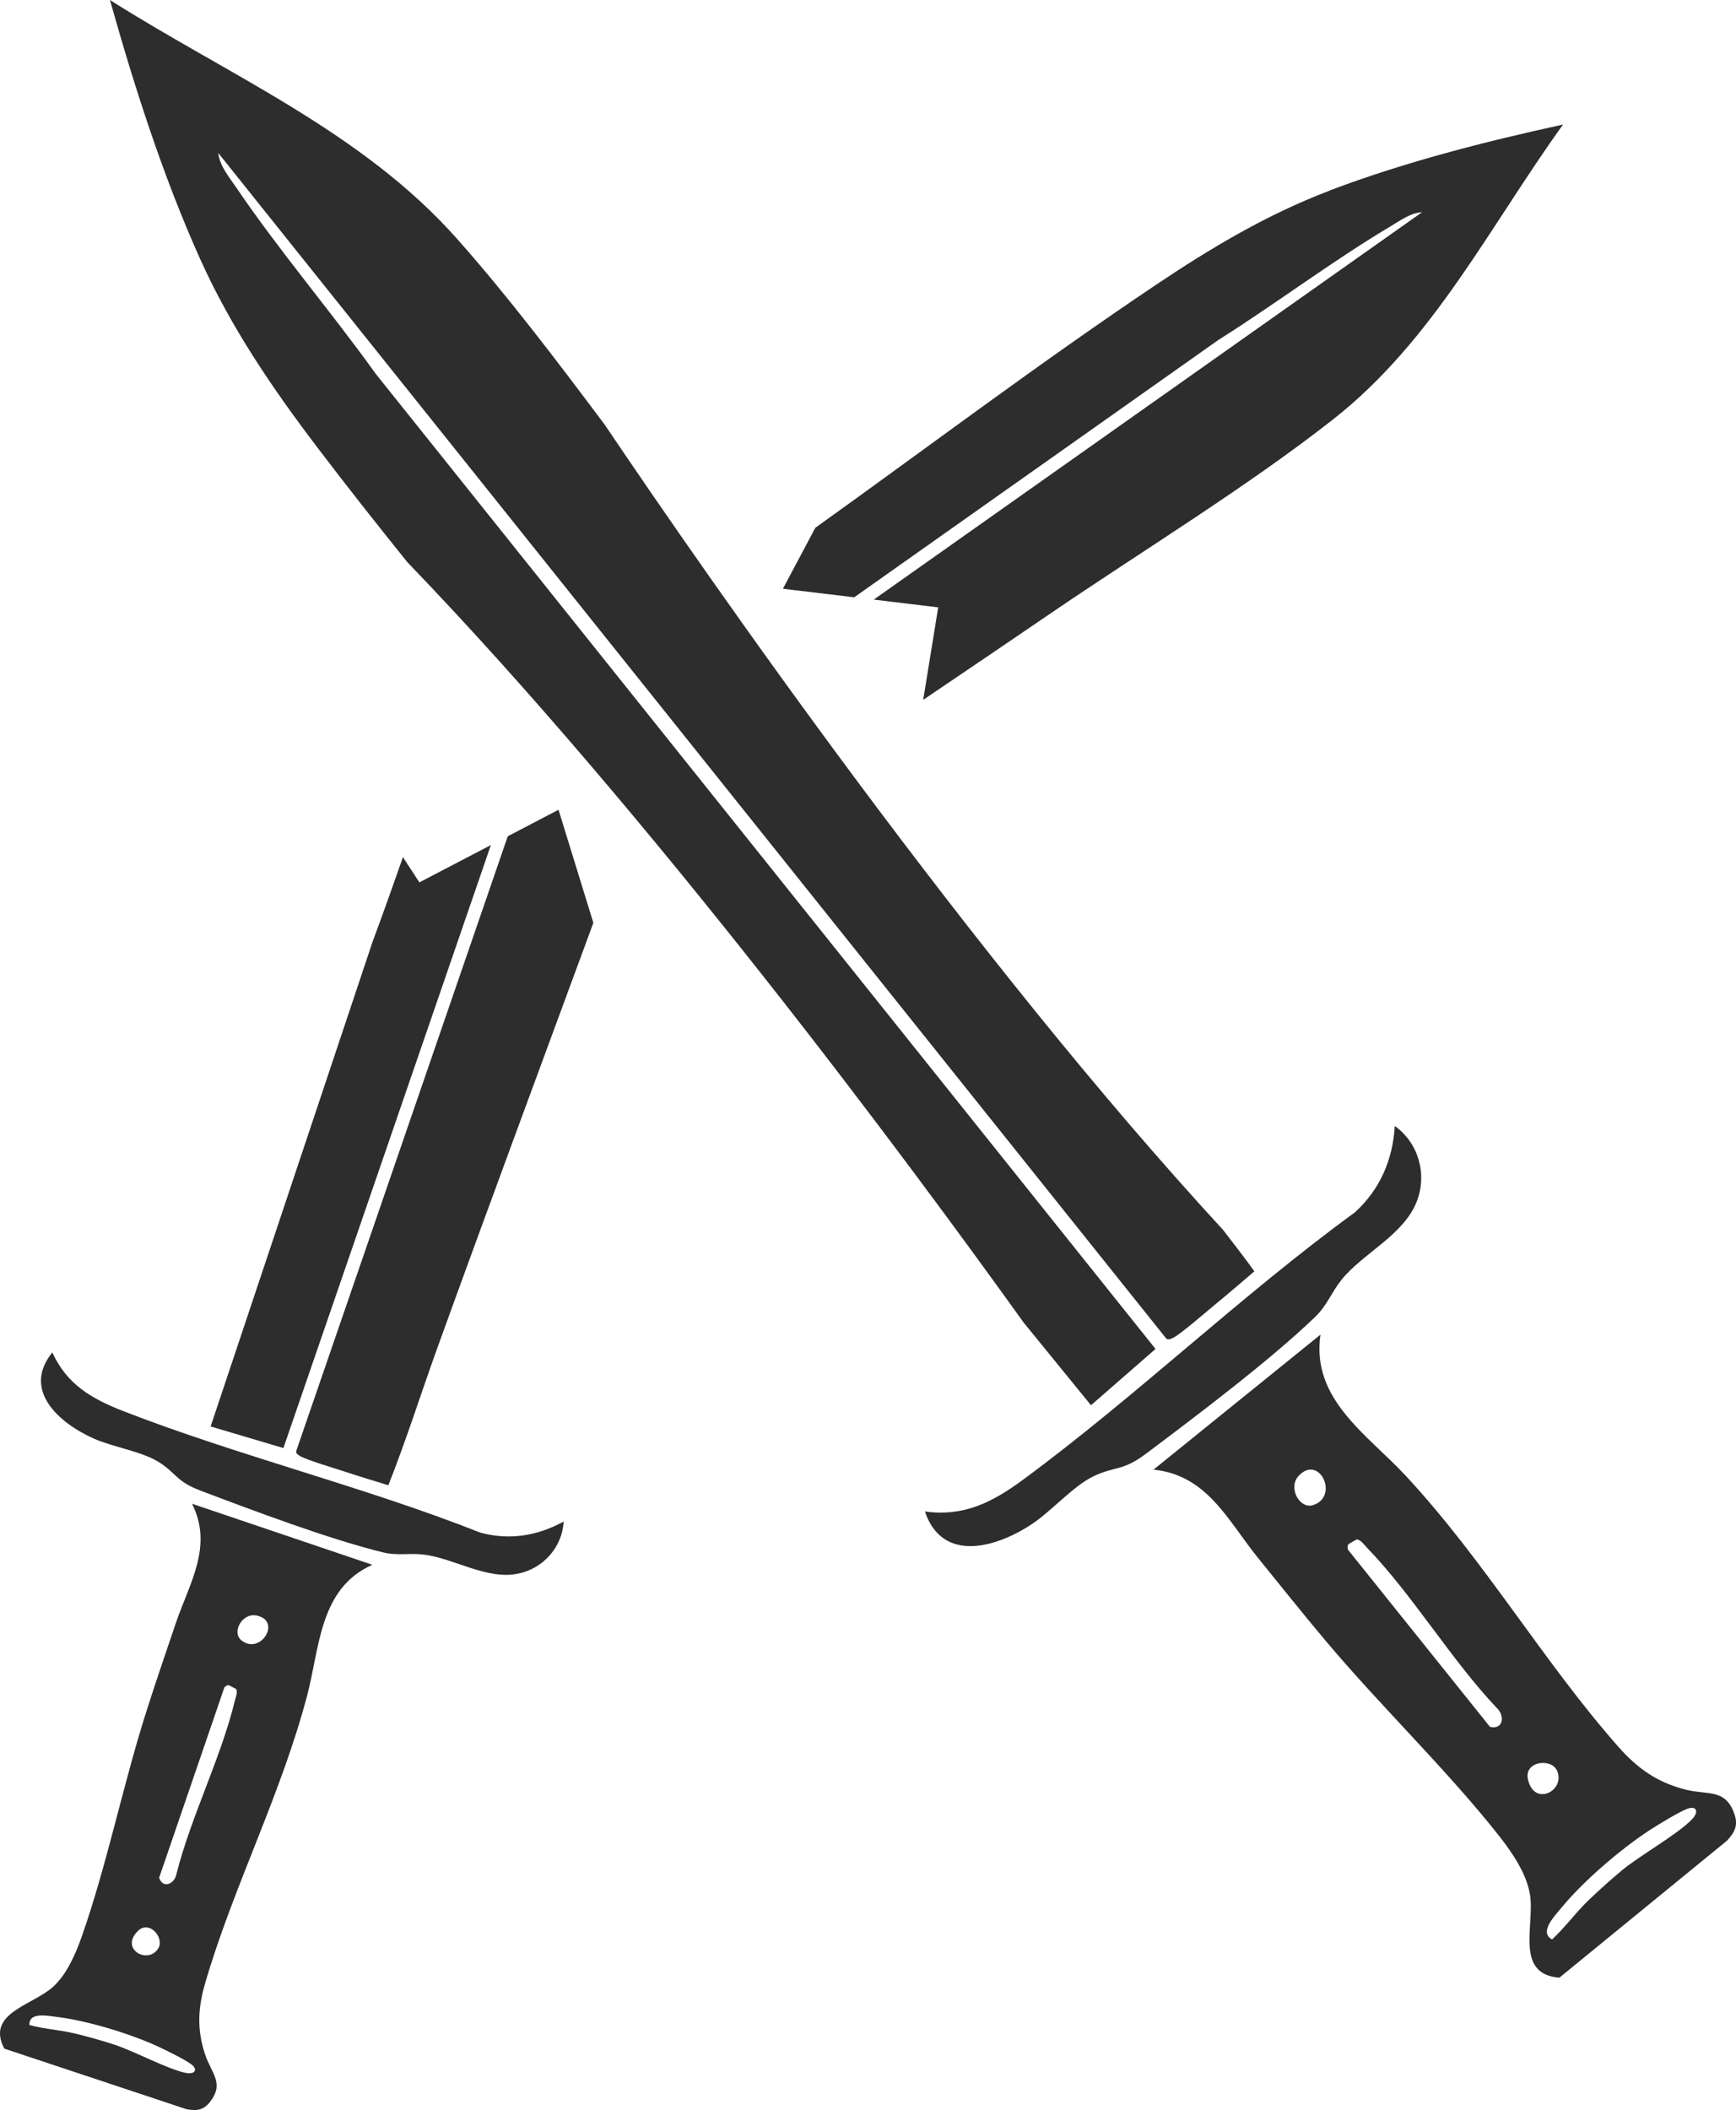
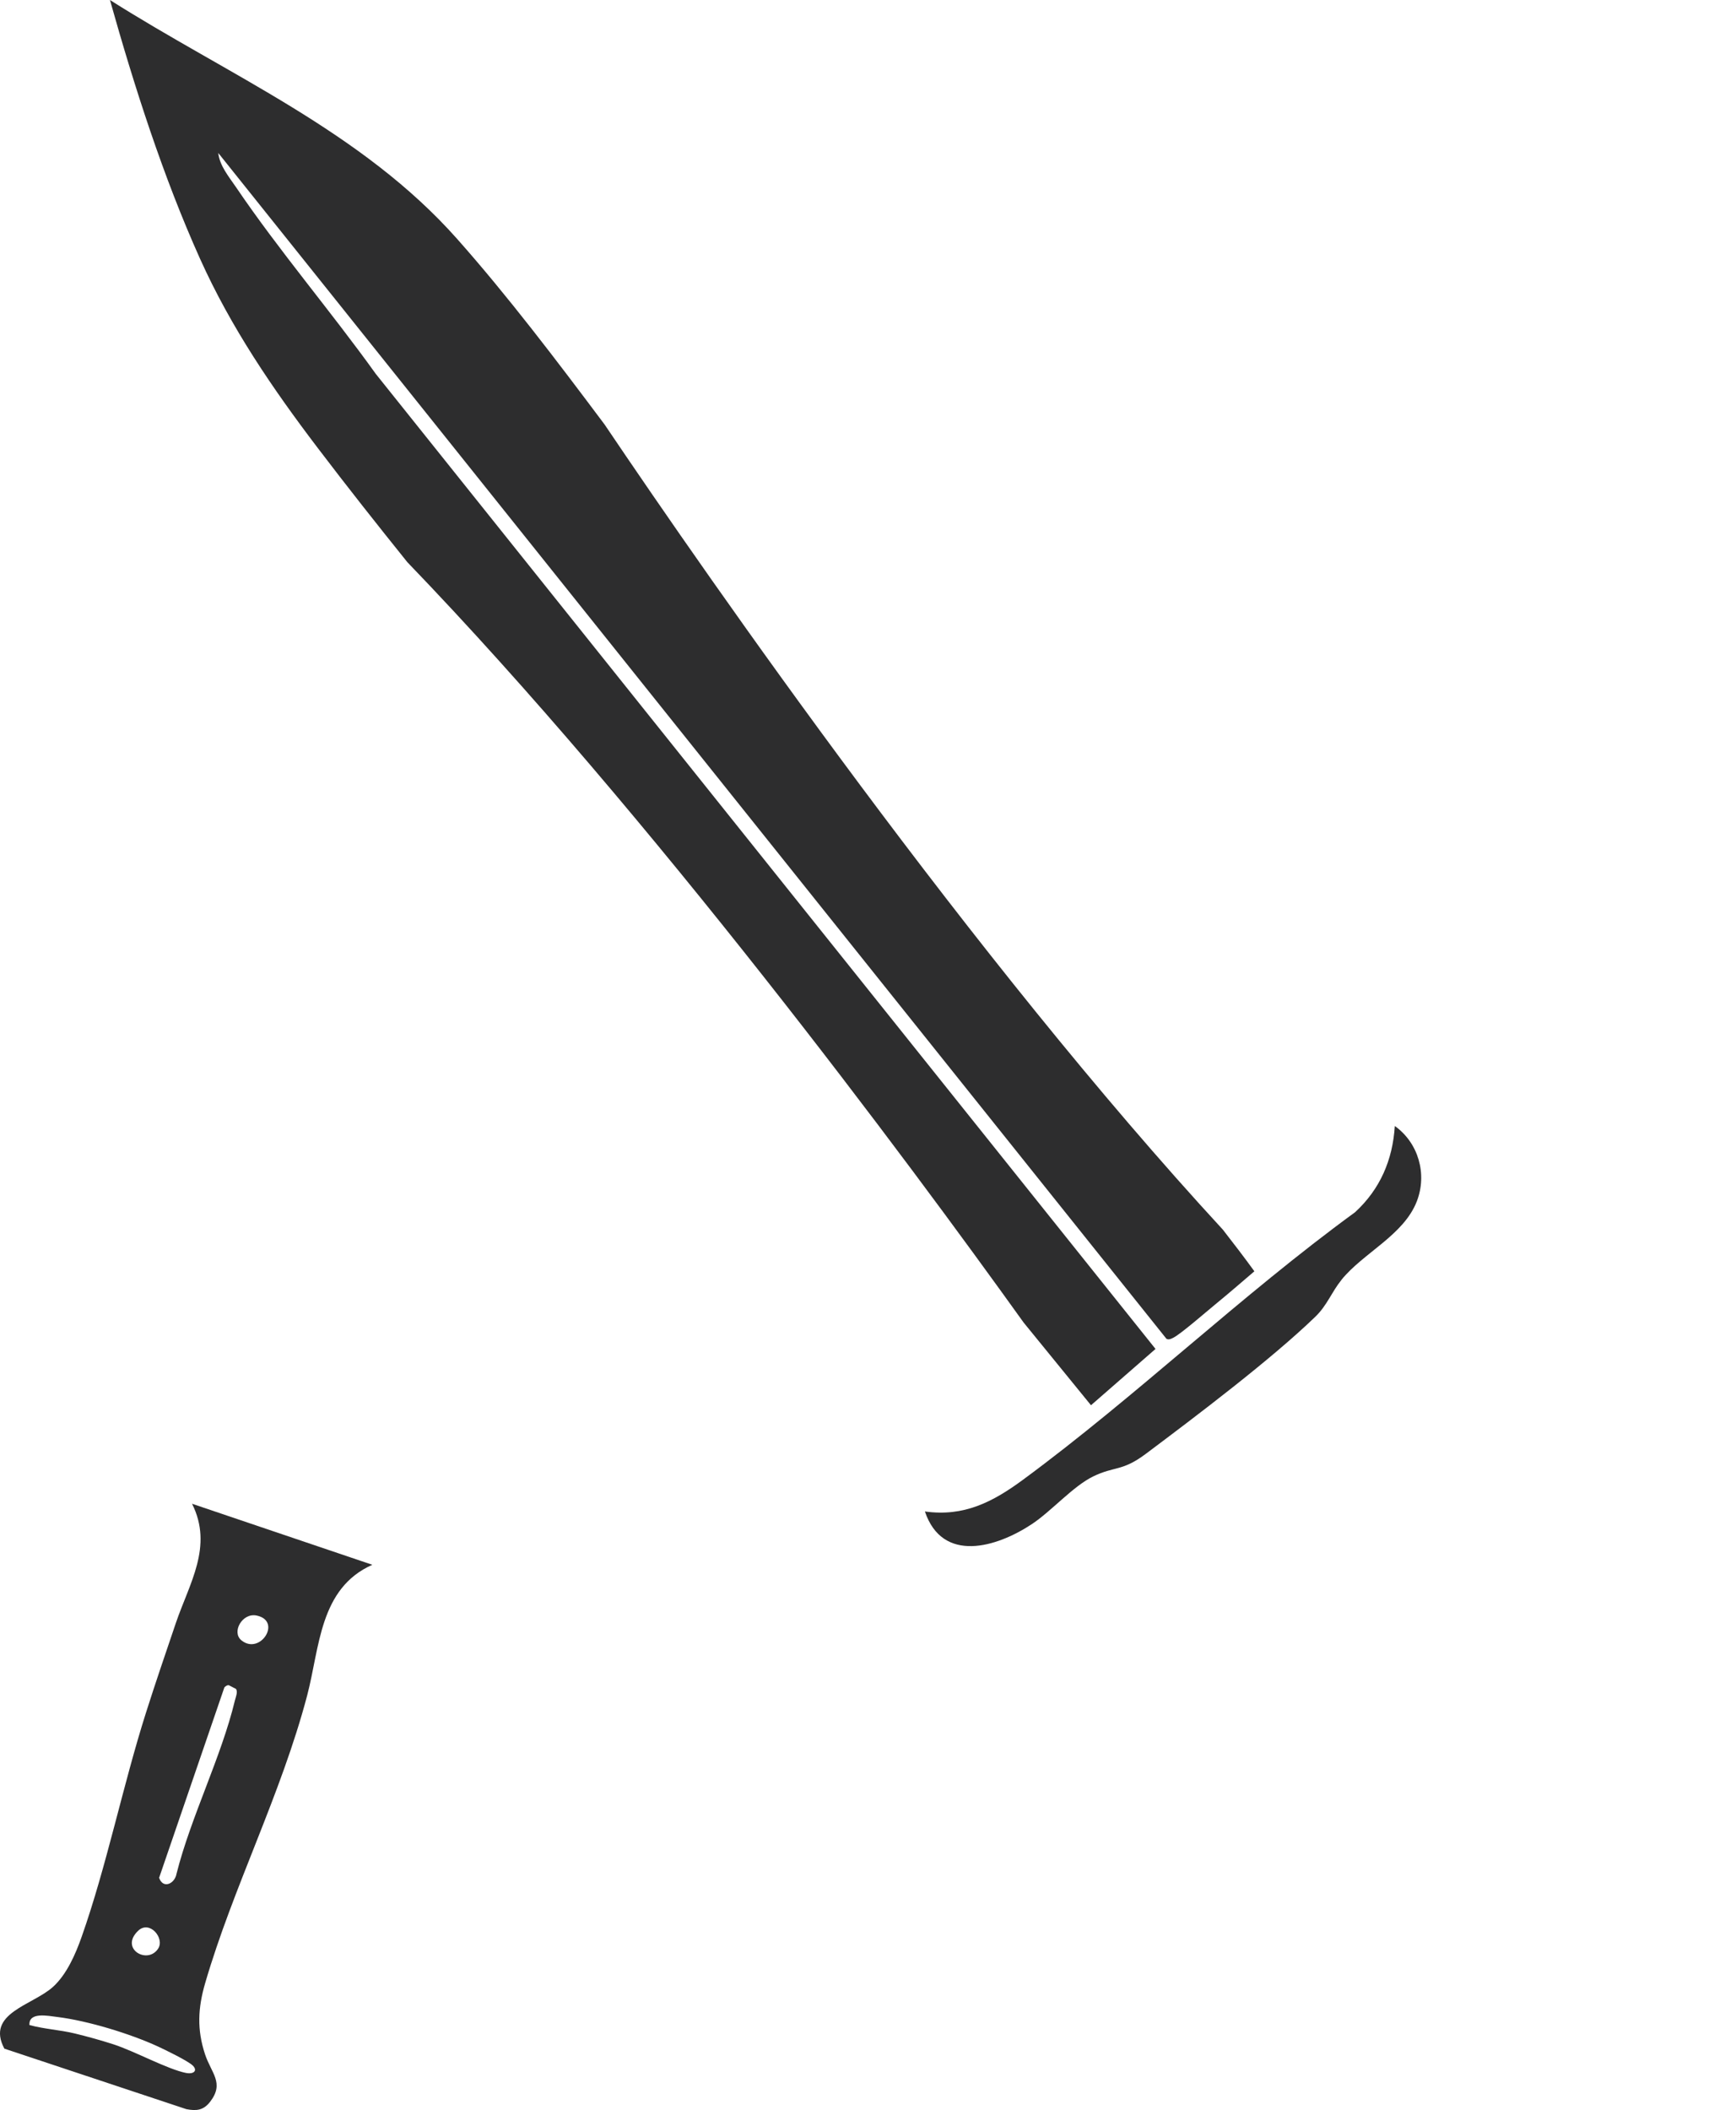
<svg xmlns="http://www.w3.org/2000/svg" id="Layer_2" data-name="Layer 2" viewBox="0 0 370.72 450.51">
  <defs>
    <style>
      .cls-1 {
        fill: #2d2d2e;
      }
    </style>
  </defs>
  <g id="Layer_1-2" data-name="Layer 1">
    <g>
-       <path class="cls-1" d="M370.34,387.18c-1.96-5.36-5.65-3.89-10.33-5.07-6.11-1.54-10.33-4.53-14.44-9.19-15.91-18.04-28.55-39.72-45.38-57.84-8.13-8.76-20.24-16.3-18.2-30.13l-35.66,28.83c11.46,1.15,15.88,10.87,22.21,18.71,4.76,5.89,9.51,11.82,14.37,17.62,11.82,14.09,26.2,27.85,37.36,42.05,2.69,3.43,5.67,7.83,6.43,12.2,1.13,6.55-3.36,17.14,6.3,17.89l35.79-29.25c1.72-1.83,2.44-3.35,1.55-5.8ZM280.44,321.34c-2.93.96-5.52-3.77-3.05-6.31,4.41-4.54,8.62,4.49,3.05,6.31ZM326.27,379.79c-.75-3.74,4.95-4.48,6.21-1.78,1.98,4.28-4.97,7.93-6.21,1.78ZM318.18,368.69l-30.34-37.84c-.07-.43-.15-.8.15-1.18l1.66-.97c.86-.08,1.69,1.15,2.23,1.71,9.74,10.05,17.96,23.89,27.71,34.21,1.84,1.64,1.45,4.77-1.41,4.07ZM346.2,399.47c-2.43,2.02-4.93,4.28-7.2,6.47-2.65,2.57-4.82,5.63-7.56,8.14-2.83-1.53.49-4.93,1.96-6.72,4.68-5.7,12.74-12.62,18.94-16.65,1.63-1.06,6.76-4.21,8.31-4.63,1.79-.48,2.04.92.75,2.27-3.19,3.36-11.05,7.66-15.22,11.12Z" />
      <path class="cls-1" d="M286.45,273.27c4.71-5.82,13.34-9.55,16.13-16.83,2.22-5.8.32-12.43-4.72-16.03-.45,7.24-3.14,13.5-8.5,18.42-24.31,17.72-46.77,39.33-70.88,57.09-6.46,4.76-12.62,7.96-20.97,6.79,3.76,11.13,15.3,7.7,22.87,2.68,4.16-2.76,8.78-8.08,13.06-10.16,4.64-2.25,6.16-1.02,11.24-4.82,10.78-8.08,26.79-20.17,36.23-29.3,2.5-2.42,3.44-5.22,5.54-7.82Z" />
      <path class="cls-1" d="M246.76,288.01L80.25,79.83c-9.57-13.35-20.65-26.29-29.84-39.85-1.5-2.21-3.52-4.6-3.8-7.32l202.48,253.18c.51.28.99.01,1.46-.22,1.57-.77,7.11-5.6,8.92-7.08,2.83-2.32,5.65-4.75,8.4-7.11-2.17-2.99-4.43-5.94-6.72-8.88-53.57-58.1-108.84-137.52-132.03-171.9-10.3-13.76-20.82-27.61-31.5-39.64C77.27,28.07,48.88,16.11,23.48,0c5.2,18.49,11.33,37.66,19.22,55.21,6.6,14.68,15.48,27.72,25.18,40.47,6.24,8.21,12.64,16.31,19.11,24.35,52.45,54.45,106.51,127.35,131.61,162.35l14.38,17.65,13.78-12.02Z" />
    </g>
-     <path class="cls-1" d="M283.94,40.7c-13.33,5.06-25.34,12.23-37.13,20.14-24.69,16.56-48.49,34.52-72.7,51.85h0s-6.92,13.01-6.92,13.01l15.22,1.83,77.75-54.93c12.32-7.76,24.35-16.88,36.83-24.3,2.03-1.21,4.25-2.87,6.68-2.98l-117.08,82.7,13.76,1.66-3.2,19.74c9.06-6.12,18.11-12.26,27.15-18.42,19.51-13.31,42.13-27.11,60.46-41.52,21.36-16.79,33.44-41.28,49.03-62.89-16.64,3.63-33.91,8.03-49.86,14.09Z" />
    <g>
      <path class="cls-1" d="M37.54,346.56c-2.15,6.35-4.34,12.72-6.37,19.12-4.94,15.54-8.42,32.82-13.76,47.92-1.29,3.64-3.17,7.96-6.08,10.6-4.36,3.96-14.43,5.61-10.4,13.2l38.87,12.92c2.18.42,3.67.24,5.08-1.59,3.08-4,.24-6.08-1.1-10.14-1.75-5.31-1.51-9.88.03-15.17,5.96-20.47,16.19-40.21,21.78-61.41,2.7-10.25,2.6-22.88,13.92-27.92l-38.5-13.03c4.58,9.12-.6,17.04-3.47,25.5ZM29.5,412.23c2.45-2.34,5.71,1.58,4.28,3.8-2.26,3.51-8.3.04-4.28-3.8ZM39.77,442.6c-4.03-.8-10.97-4.64-15.54-6.12-2.67-.86-5.54-1.66-8.26-2.32-3.18-.77-6.5-.93-9.68-1.8-.19-2.85,3.92-1.97,5.96-1.72,6.49.8,15.49,3.55,21.44,6.28,1.57.72,6.36,3.06,7.41,4.03,1.21,1.11.28,1.96-1.34,1.64ZM50.16,363.07c-2.9,12.06-9.37,24.77-12.46,36.97-.36,2.16-2.89,3.34-3.72.88l13.94-40.66c.29-.25.53-.5.95-.45l1.51.78c.47.6-.06,1.82-.22,2.48ZM54.81,344.93c5.49,1.15.73,8.58-3.28,5.27-2.11-1.74.2-5.92,3.28-5.27Z" />
-       <path class="cls-1" d="M102.56,327.22c-24.79-9.8-51.63-16.36-76.36-25.99-6.62-2.58-11.94-5.67-15.03-12.48-6.55,8.1,1.49,15.11,8.84,18.39,4.04,1.8,10.21,2.74,13.8,4.96,3.88,2.4,3.69,4.13,8.94,6.13,11.16,4.24,27.8,10.49,39.12,13.23,3,.72,5.54.1,8.49.44,6.59.76,13.48,5.46,20.25,4.09,5.4-1.09,9.46-5.66,9.76-11.14-5.64,3.1-11.59,4.05-17.82,2.37Z" />
-       <path class="cls-1" d="M104.8,180.44l-15.24,7.95-3.51-5.38h0c-2.1,6.01-4.24,12.01-6.46,17.98l-34.61,103.57,15.54,4.61,44.3-128.73Z" />
-       <path class="cls-1" d="M64.09,310.88c1.32.81,7.56,2.67,9.53,3.32,3.08,1.02,6.23,1.97,9.31,2.91,3.82-9.61,6.97-19.64,10.5-29.42,10.95-30.27,22.16-60.45,33.28-90.66l-7.44-24.14-10.84,5.66-45.2,131.34c.03.52.46.75.85.99Z" />
    </g>
  </g>
</svg>